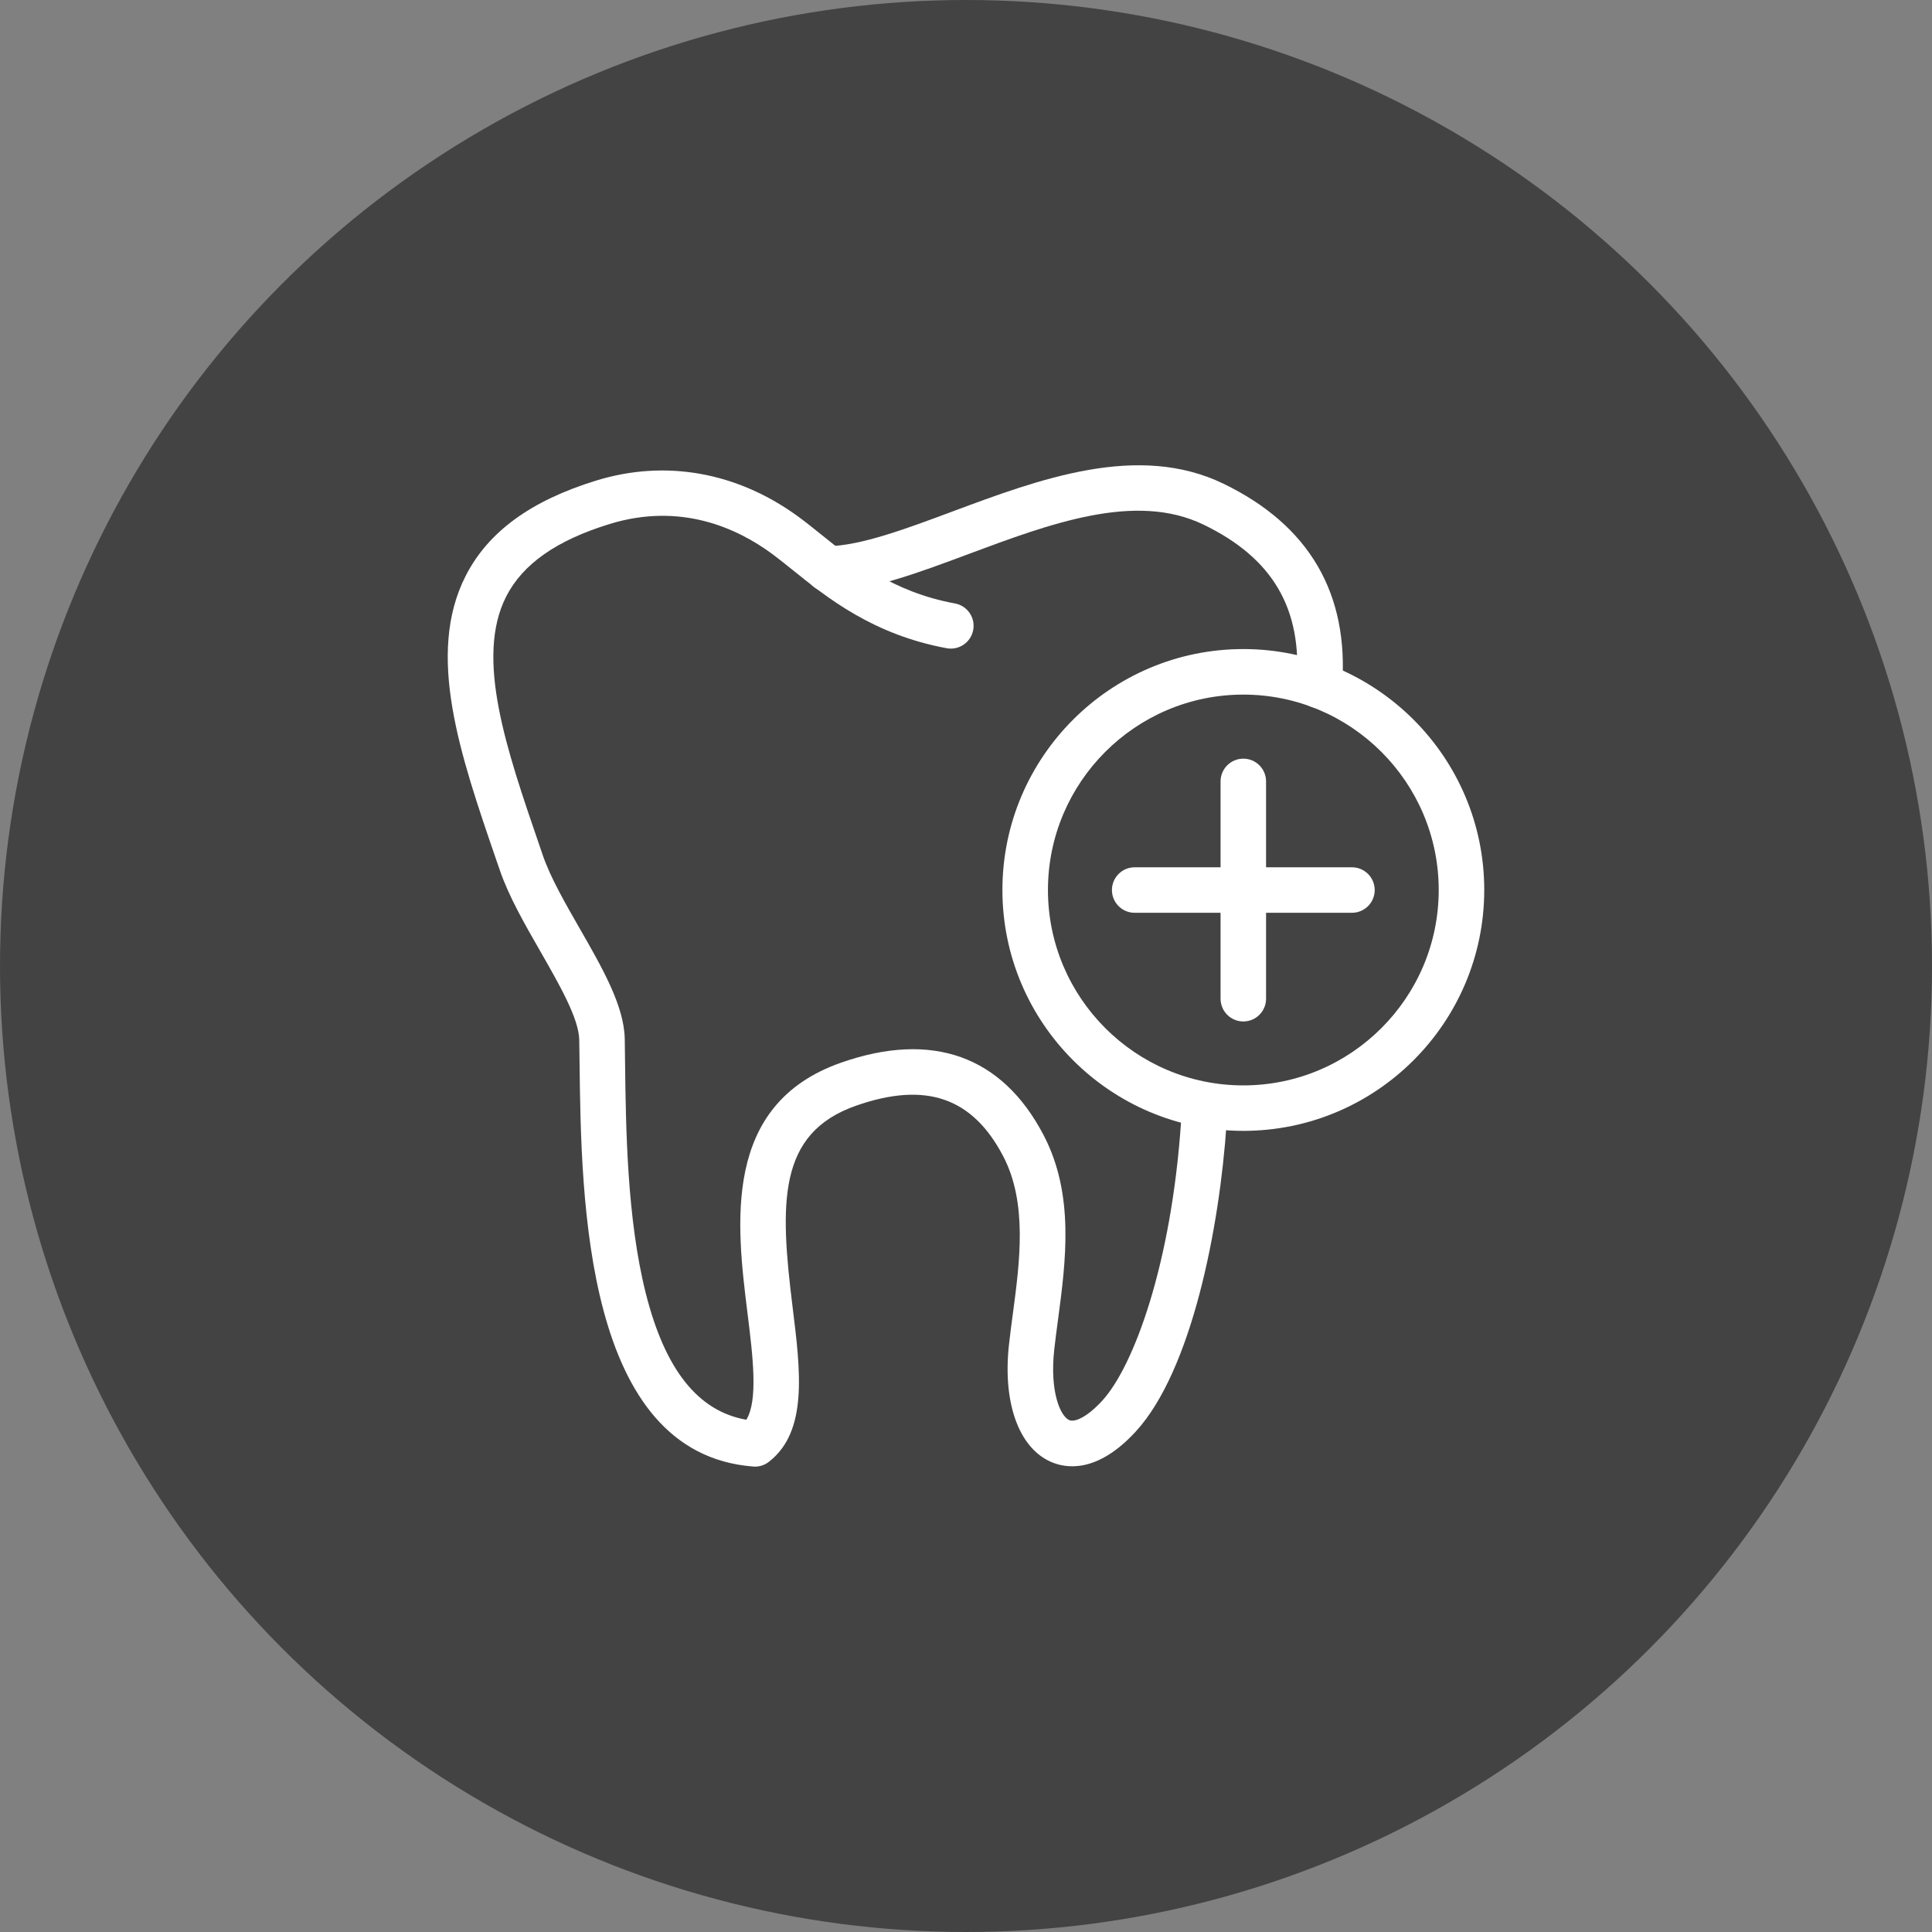
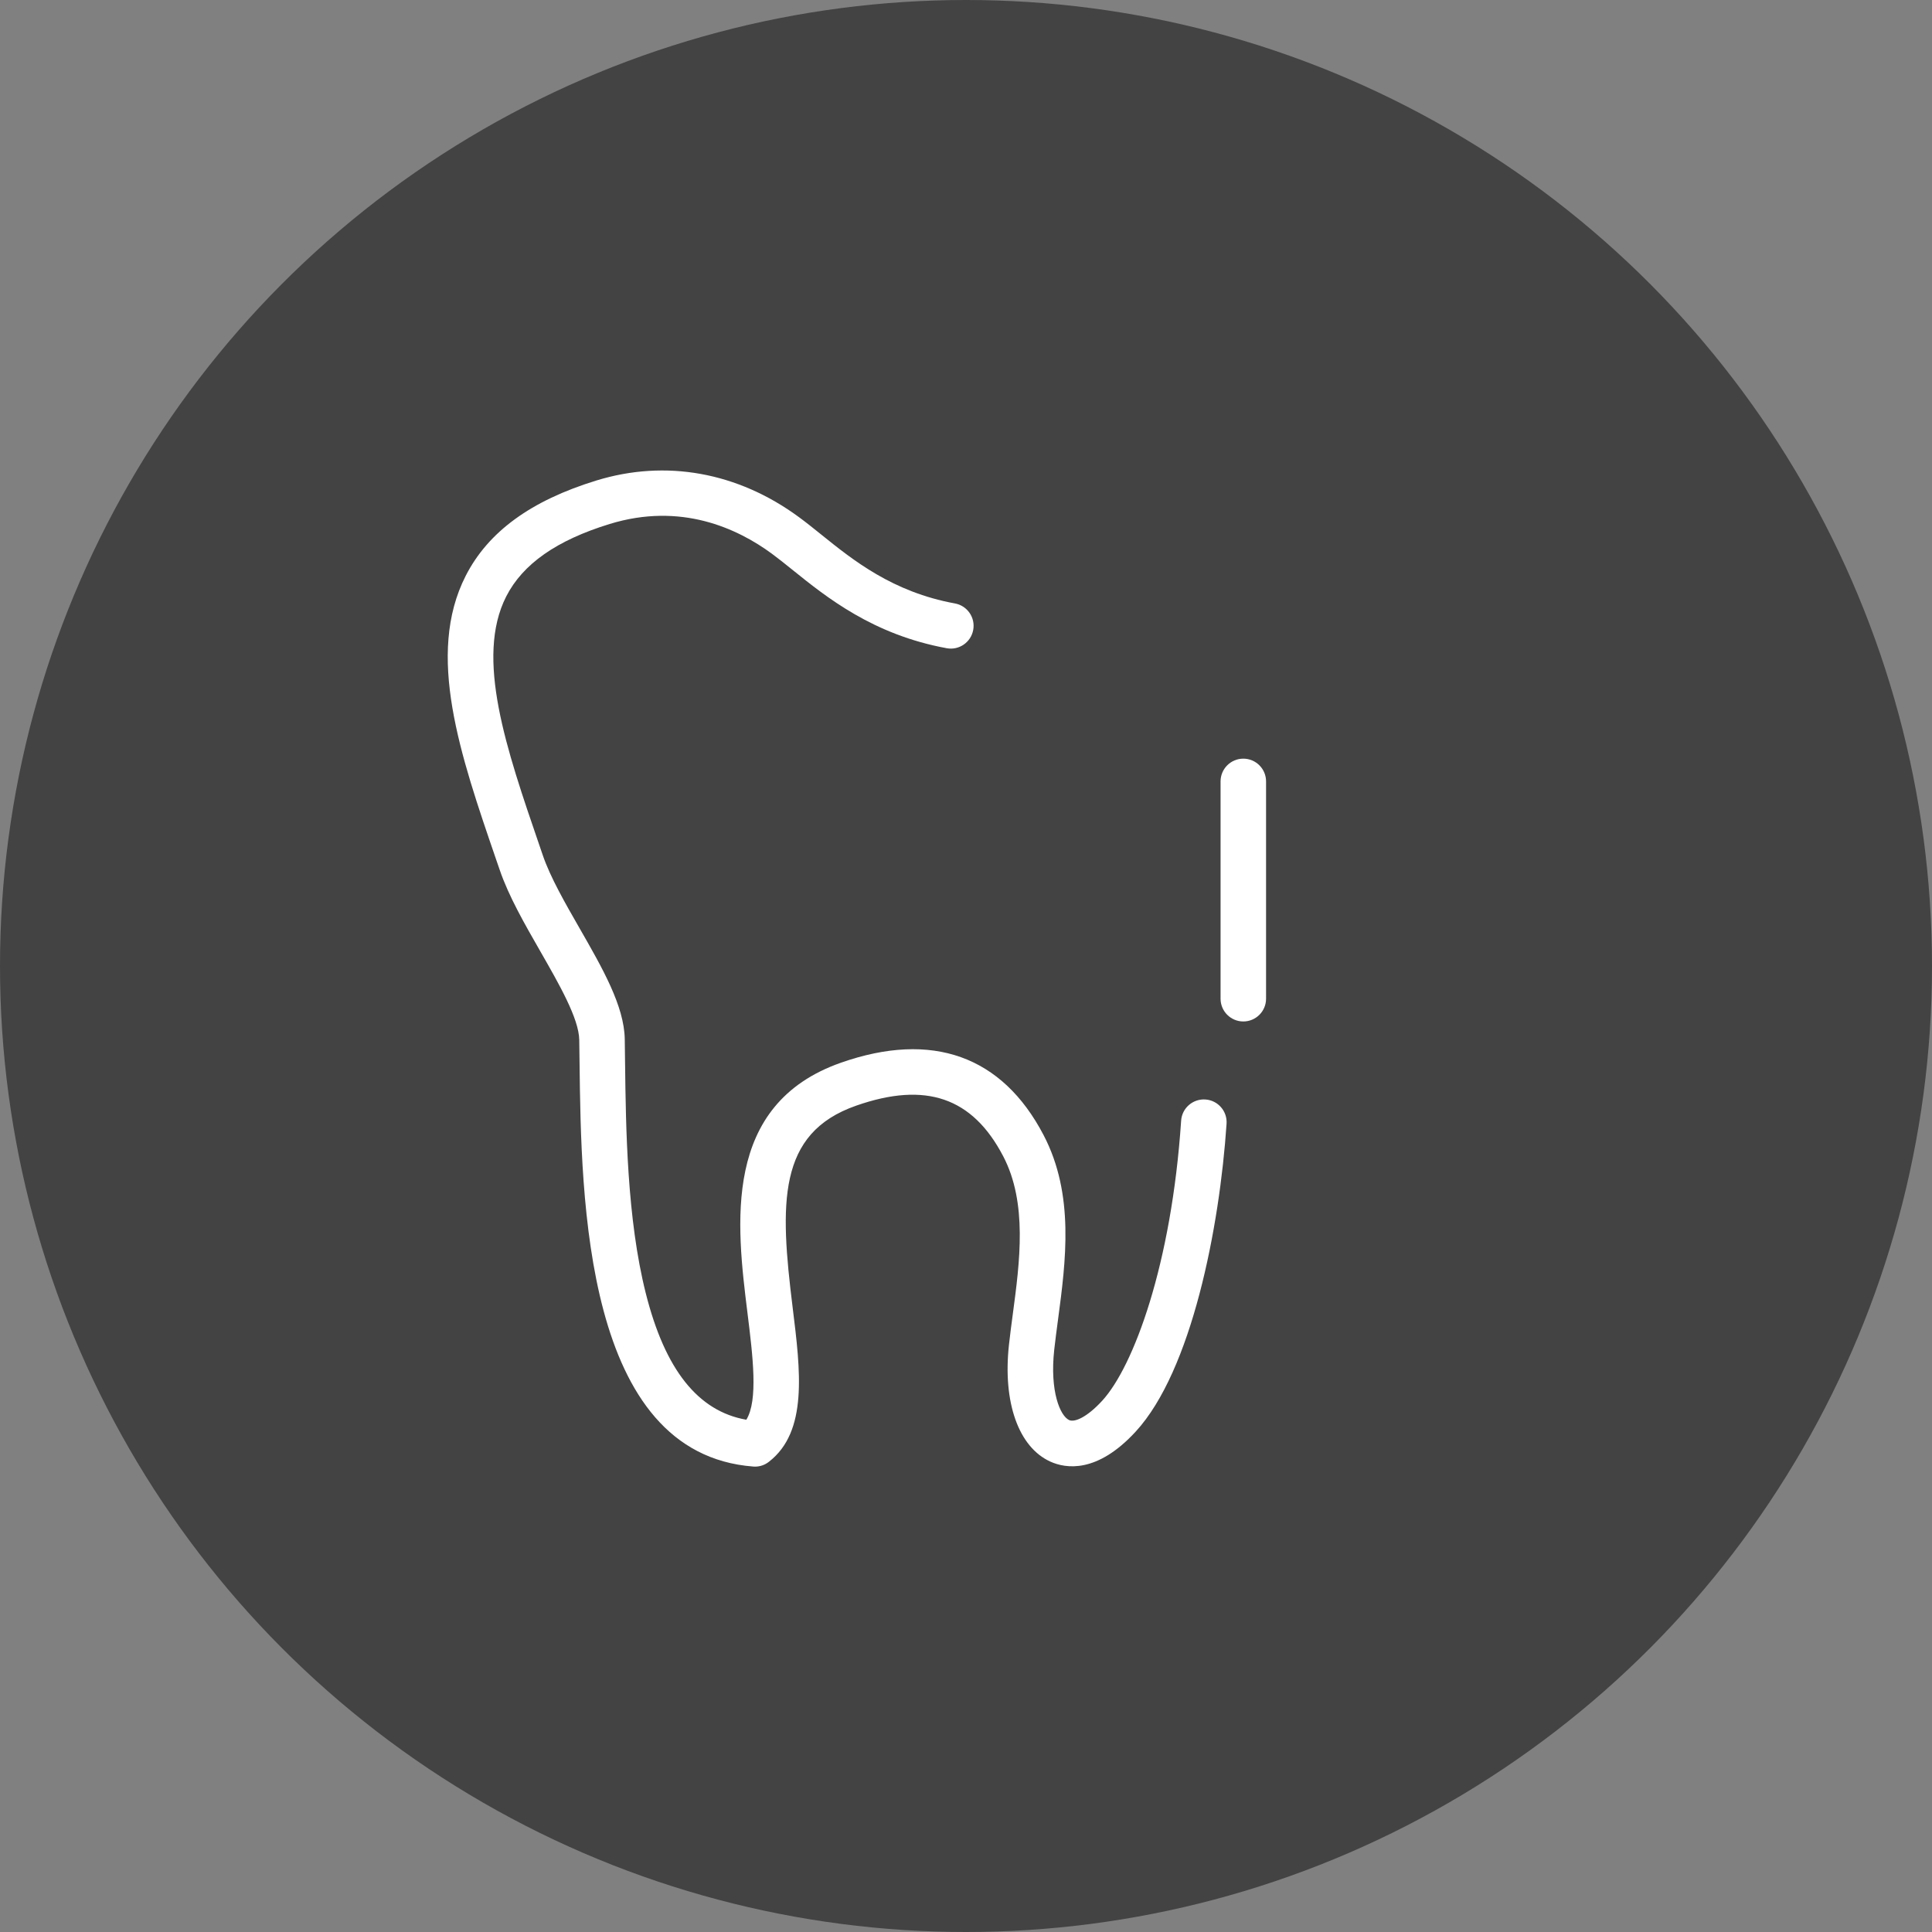
<svg xmlns="http://www.w3.org/2000/svg" version="1.1" id="Layer_1" x="0px" y="0px" viewBox="0 0 506.14 506.14" style="enable-background:new 0 0 506.14 506.14;" xml:space="preserve">
  <rect x="0" y="0" width="506.14" height="506.14" fill="#808080" stroke="none" />
  <style type="text/css">
	.st0{fill:#434343;}
	.st1{fill:#FFFFFF;}
</style>
  <g id="Layer_2_00000042005600713993379800000013368162982004963728_">
    <g id="Layer_1-2">
      <circle class="st0" cx="253.07" cy="253.07" r="253.07" />
-       <path class="st1" d="M345.64,185.56c-0.16,0-0.31-0.01-0.47-0.02c-3.28-0.25-5.74-3.12-5.49-6.41    c1.53-19.66-6.22-32.91-24.39-41.69c-17.8-8.61-40.1-0.3-61.66,7.75c-13.25,4.94-25.77,9.61-36.61,9.85    c-3.31,0.06-6.02-2.54-6.09-5.83s2.54-6.02,5.83-6.09c8.82-0.19,20.42-4.52,32.71-9.1c22.8-8.5,48.64-18.14,71.02-7.31    c22.53,10.89,32.99,28.84,31.09,53.35C351.33,183.18,348.72,185.55,345.64,185.56z" />
      <path class="st1" d="M197.8,384.22c-0.15,0-0.3-0.01-0.46-0.02c-44.26-3.4-45.08-69.98-45.51-105.75    c-0.03-2.12-0.05-4.13-0.08-6.03c-0.09-5.58-5.25-14.56-10.23-23.25c-4.06-7.07-8.25-14.38-10.59-21.23l-0.88-2.55    c-9.53-27.74-18.54-53.94-8.05-74.53c5.88-11.54,17.08-19.71,34.24-24.98c18.21-5.59,37.06-2.18,53.07,9.6    c1.88,1.38,3.8,2.92,5.82,4.55c8.33,6.71,18.7,15.07,35.04,18.06c3.24,0.59,5.39,3.7,4.79,6.94s-3.7,5.39-6.94,4.79    c-19.32-3.54-31.49-13.35-40.38-20.51c-1.92-1.54-3.73-3-5.4-4.23c-9.13-6.72-23.91-13.52-42.51-7.81    c-13.91,4.27-22.77,10.48-27.11,18.98c-8.19,16.08,0.02,39.96,8.7,65.24l0.88,2.57c1.97,5.77,5.87,12.57,9.65,19.15    c6,10.46,11.67,20.34,11.82,28.99c0.03,1.91,0.06,3.94,0.08,6.08c0.21,17.29,0.5,40.98,5.43,60.53    c5.04,20.03,13.68,30.9,26.34,33.13c3.14-5.08,1.7-16.7,0.3-27.98c-2.86-23.05-6.77-54.62,24.53-65.57    c23.85-8.35,42.19-1.79,53.04,18.97c8.15,15.58,5.83,33.02,3.78,48.4c-0.37,2.76-0.71,5.36-0.99,7.87    c-1.19,10.93,1.58,17.34,3.92,18.4c1.4,0.64,4.63-0.69,8.66-5.08c8.19-8.92,18.16-35.68,20.67-73.36    c0.22-3.29,3.06-5.76,6.35-5.55c3.29,0.22,5.77,3.06,5.55,6.35c-1.82,27.23-9.14,64.69-23.79,80.64    c-10.16,11.07-18.38,9.69-22.37,7.88c-8.33-3.78-12.49-15.49-10.85-30.56c0.29-2.65,0.64-5.32,1.02-8.15    c1.82-13.62,3.87-29.07-2.53-41.3c-8.05-15.41-20.29-19.62-38.52-13.24c-20.67,7.23-20.01,25.62-16.64,52.84    c2.07,16.72,4.03,32.51-6.21,40.45C200.4,383.78,199.12,384.22,197.8,384.22z" />
-       <path class="st1" d="M325.72,296.26c-34.8,0-63.11-28.31-63.11-63.11s28.31-63.11,63.11-63.11s63.12,28.31,63.12,63.11    C388.83,267.95,360.52,296.26,325.72,296.26z M325.72,181.97c-28.22,0-51.18,22.96-51.18,51.19c0,28.22,22.96,51.19,51.18,51.19    s51.19-22.96,51.19-51.19S353.94,181.97,325.72,181.97z" />
      <path class="st1" d="M325.72,267.6c-3.29,0-5.96-2.67-5.96-5.96v-56.93c0-3.29,2.67-5.96,5.96-5.96s5.96,2.67,5.96,5.96v56.93    C331.68,264.93,329.01,267.6,325.72,267.6z" />
-       <path class="st1" d="M354.18,239.13h-56.92c-3.29,0-5.96-2.67-5.96-5.96s2.67-5.96,5.96-5.96h56.92c3.29,0,5.96,2.67,5.96,5.96    S357.47,239.13,354.18,239.13z" />
    </g>
  </g>
</svg>